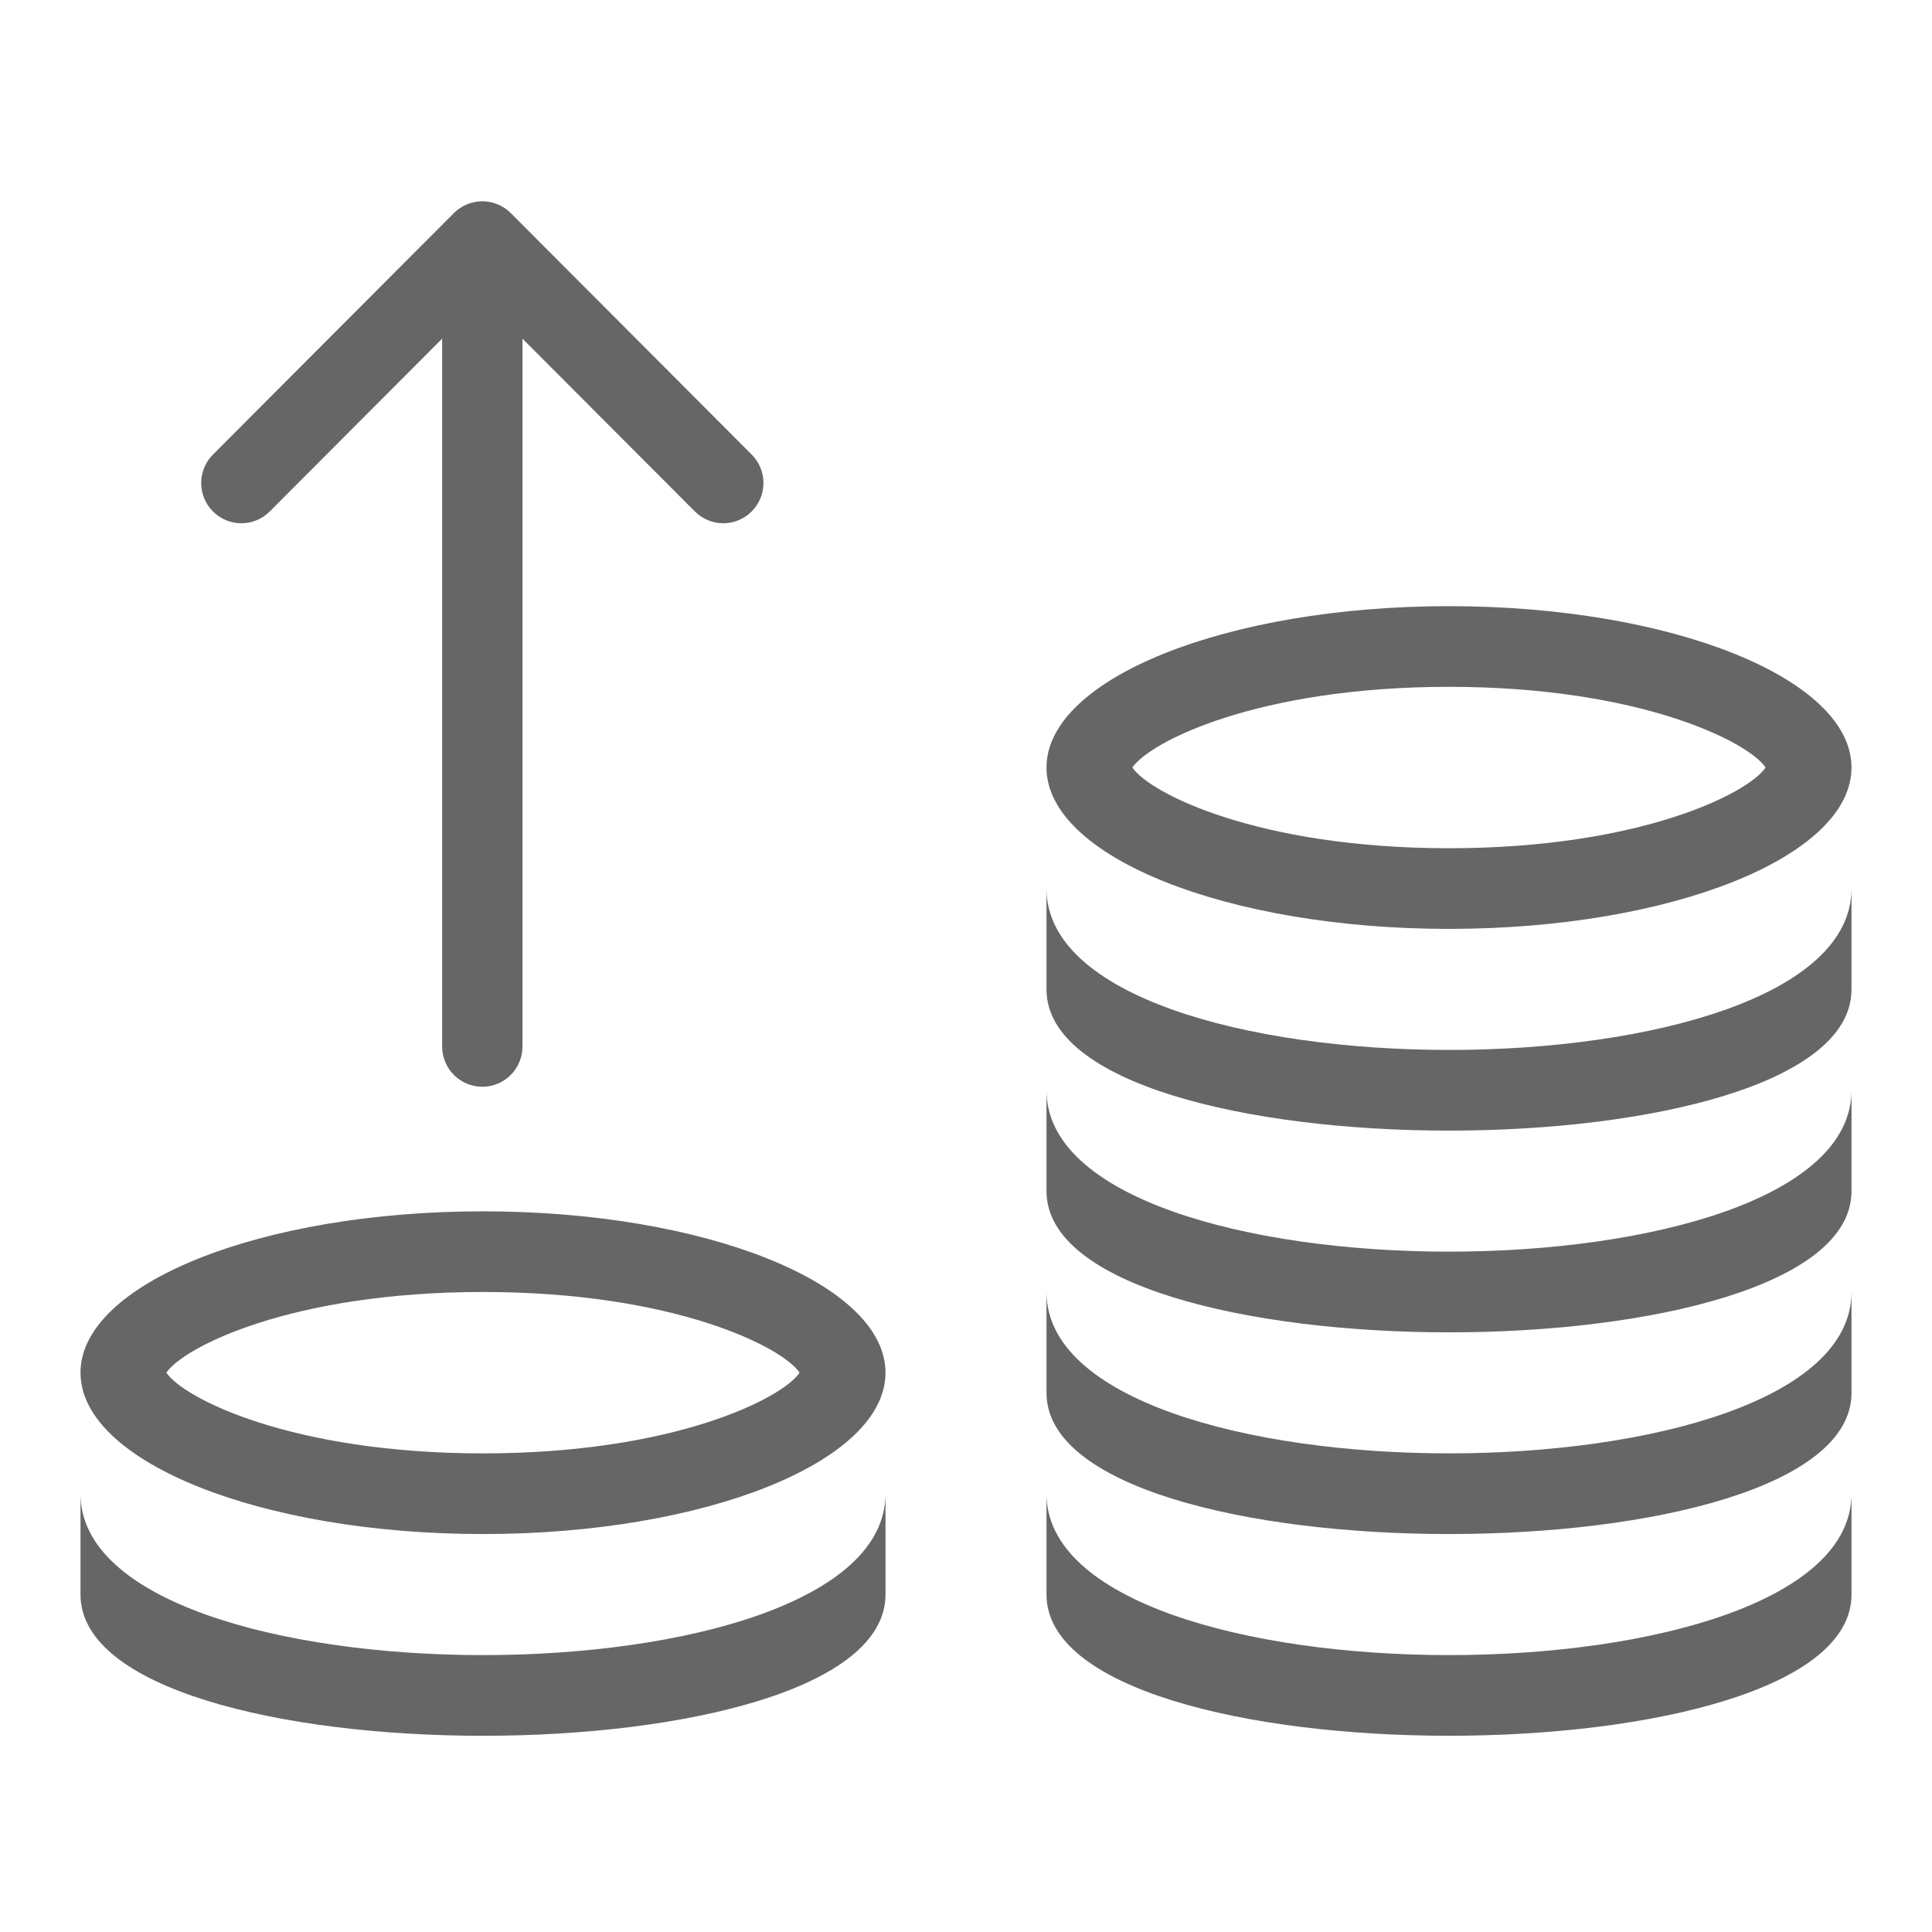
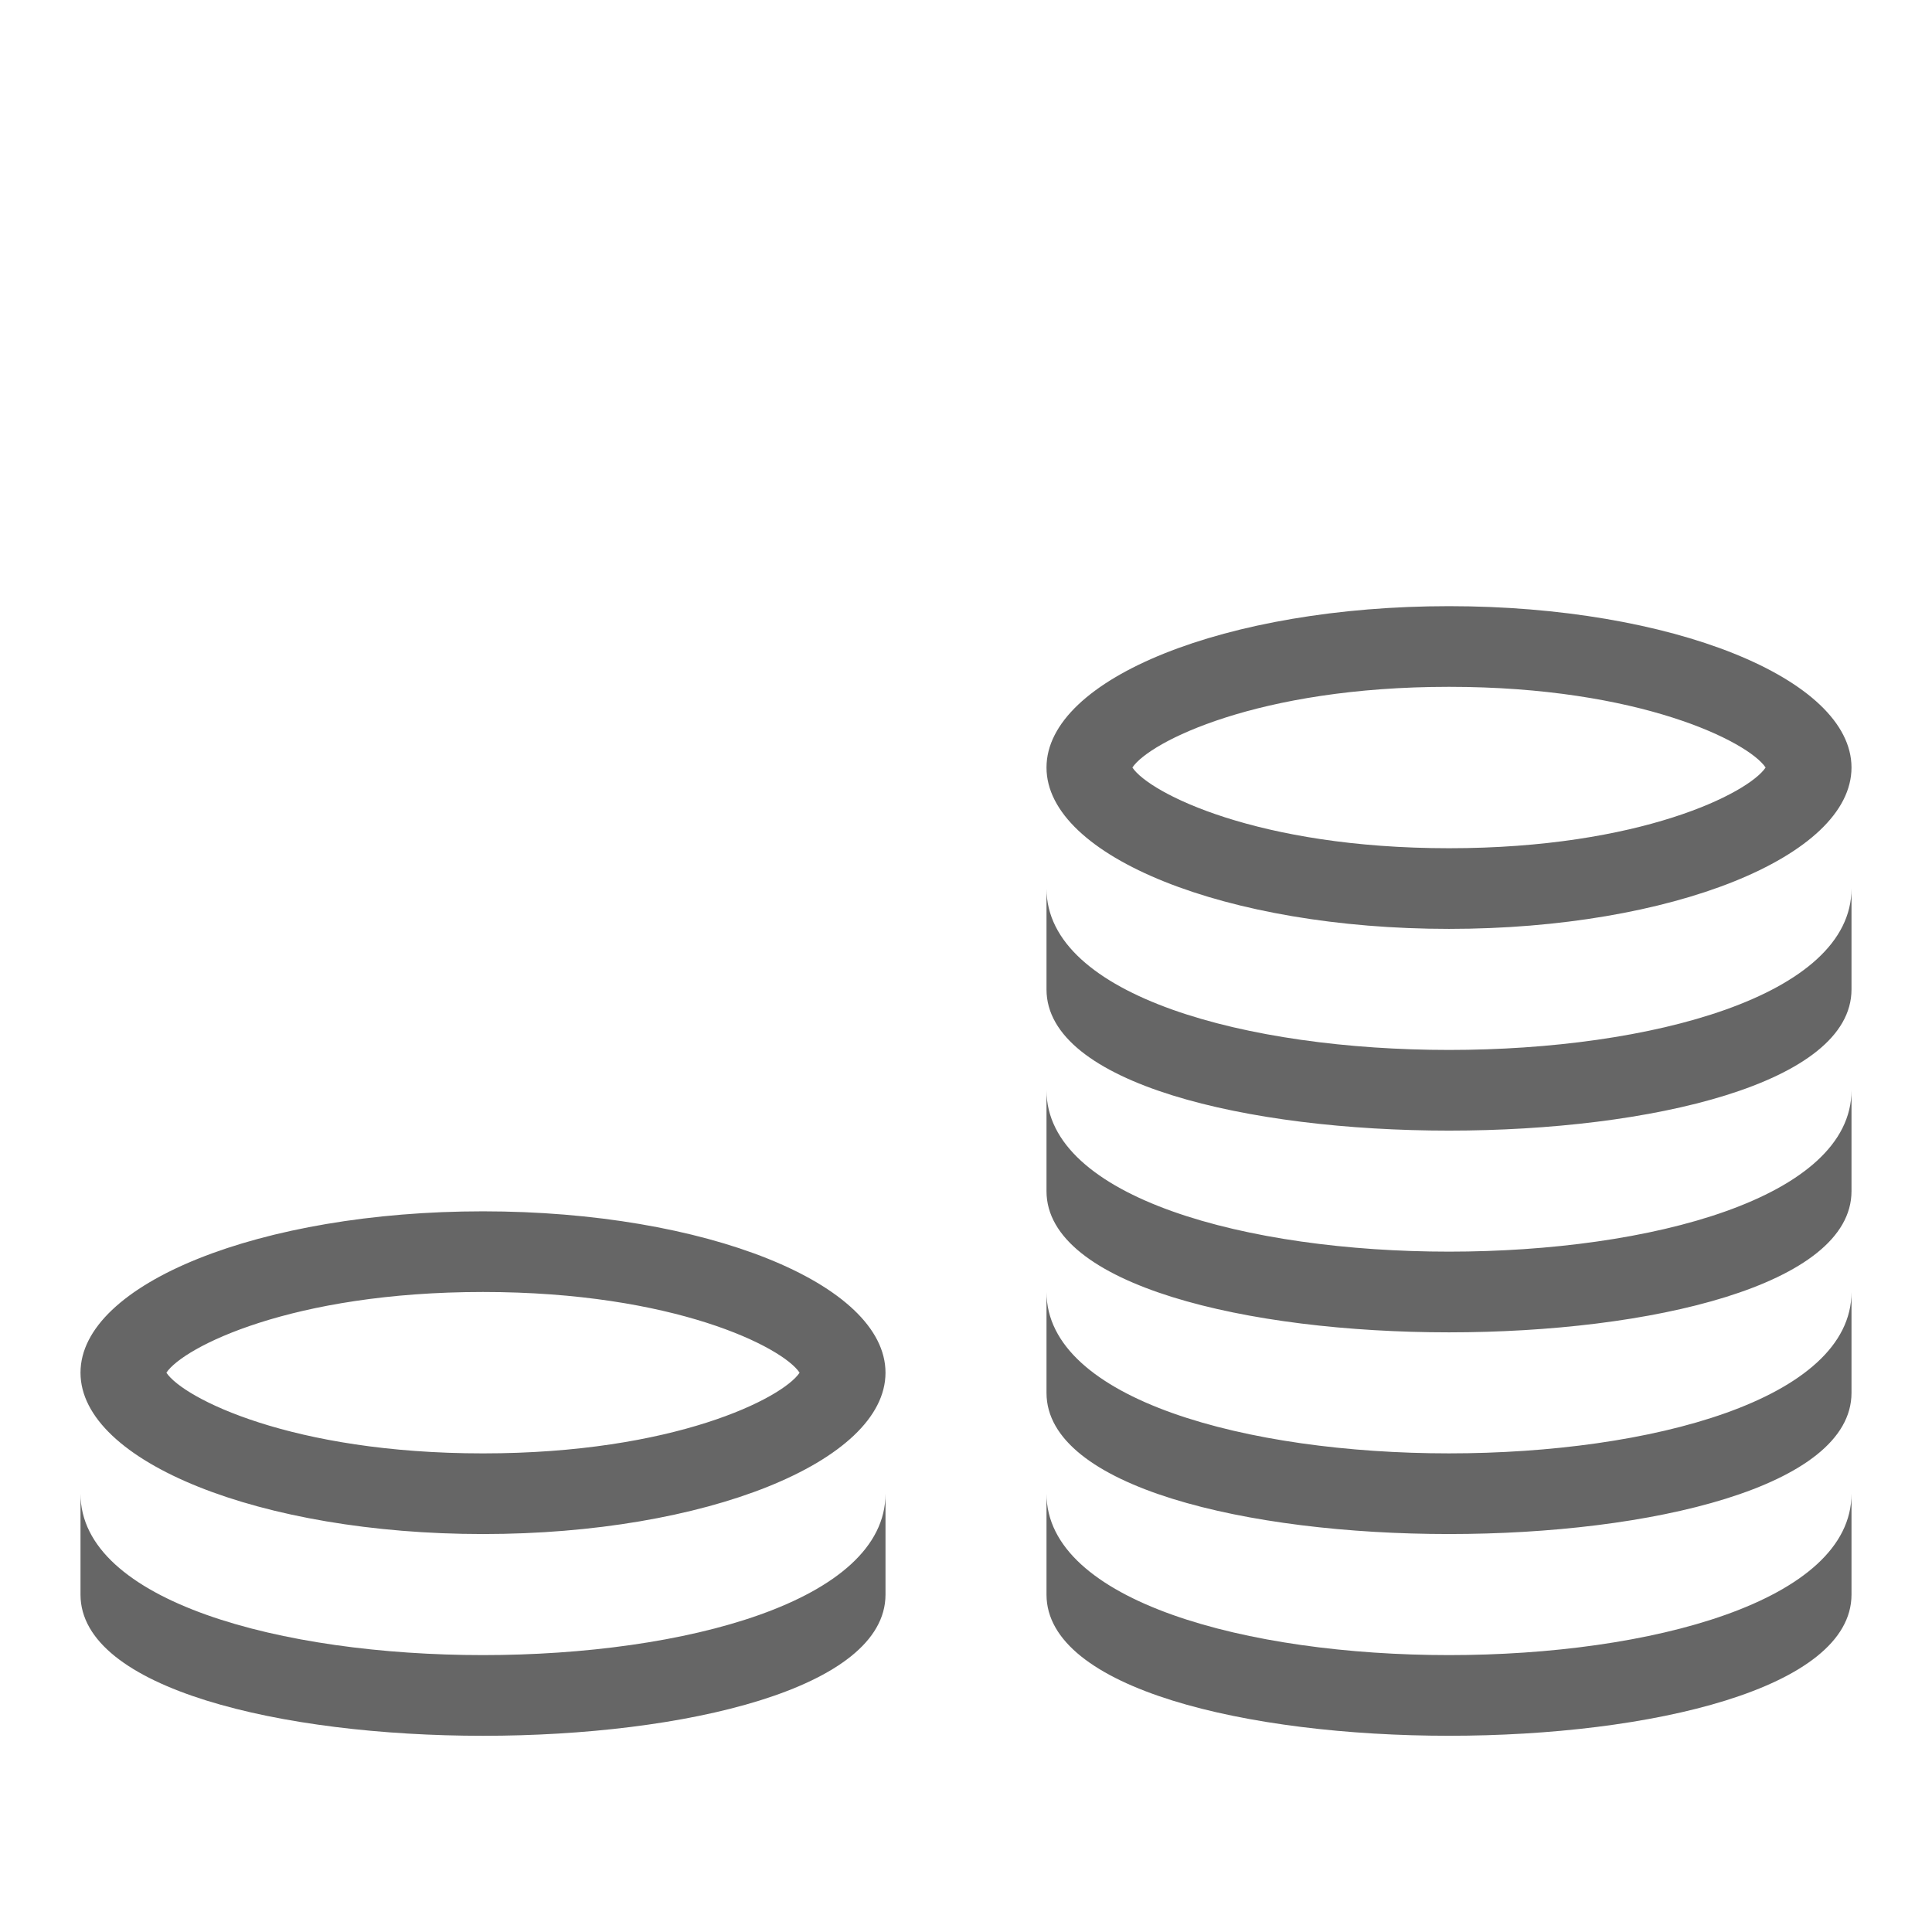
<svg xmlns="http://www.w3.org/2000/svg" version="1.1" x="0px" y="0px" viewBox="0 0 48 48" enable-background="new 0 0 48 48" xml:space="preserve">
  <g id="Grid">
</g>
  <g id="Neu">
    <path fill="#666666" d="M2,37.111v2.506c0,4.678,20,4.678,20,0v-2.506C22,42.457,2,42.457,2,37.111z M22,34.104   c0,2.214-4.477,4.009-10,4.009S2,36.318,2,34.104c0-2.214,4.477-4.009,10-4.009S22,31.89,22,34.104z M19.866,34.104   c-0.42-0.632-3.109-2.005-7.866-2.005s-7.445,1.372-7.866,2.005c0.42,0.632,3.109,2.005,7.866,2.005S19.445,34.736,19.866,34.104z    M26,37.111v2.506c0,4.677,20,4.677,20,0v-2.506C46,42.457,26,42.457,26,37.111z M26,32.099v2.506c0,4.677,20,4.677,20,0v-2.506   C46,37.445,26,37.445,26,32.099z M26,27.088v2.506c0,4.677,20,4.677,20,0v-2.506C46,32.433,26,32.433,26,27.088z M26,22.076v2.506   c0,4.677,20,4.677,20,0v-2.506C46,27.422,26,27.422,26,22.076z M26,19.069c0-2.214,4.477-4.009,10-4.009s10,1.795,10,4.009   s-4.477,4.009-10,4.009S26,21.283,26,19.069z M28.134,19.069c0.42,0.632,3.109,2.005,7.866,2.005s7.445-1.372,7.866-2.005   c-0.42-0.632-3.109-2.005-7.866-2.005S28.555,18.436,28.134,19.069z" />
-     <path fill="#666666" d="M18.675,11.293c0.39,0.391,0.39,1.023,0,1.414c-0.39,0.391-1.021,0.391-1.411,0l-4.283-4.293V26   c0,0.552-0.446,1-0.998,1s-0.998-0.448-0.998-1V8.414l-4.283,4.293c-0.39,0.391-1.021,0.391-1.411,0   c-0.39-0.391-0.39-1.023,0-1.414l5.985-5.999c0.092-0.093,0.203-0.166,0.325-0.217C11.724,5.027,11.854,5,11.984,5   s0.259,0.027,0.381,0.077c0.122,0.051,0.233,0.124,0.325,0.217L18.675,11.293z" />
  </g>
</svg>